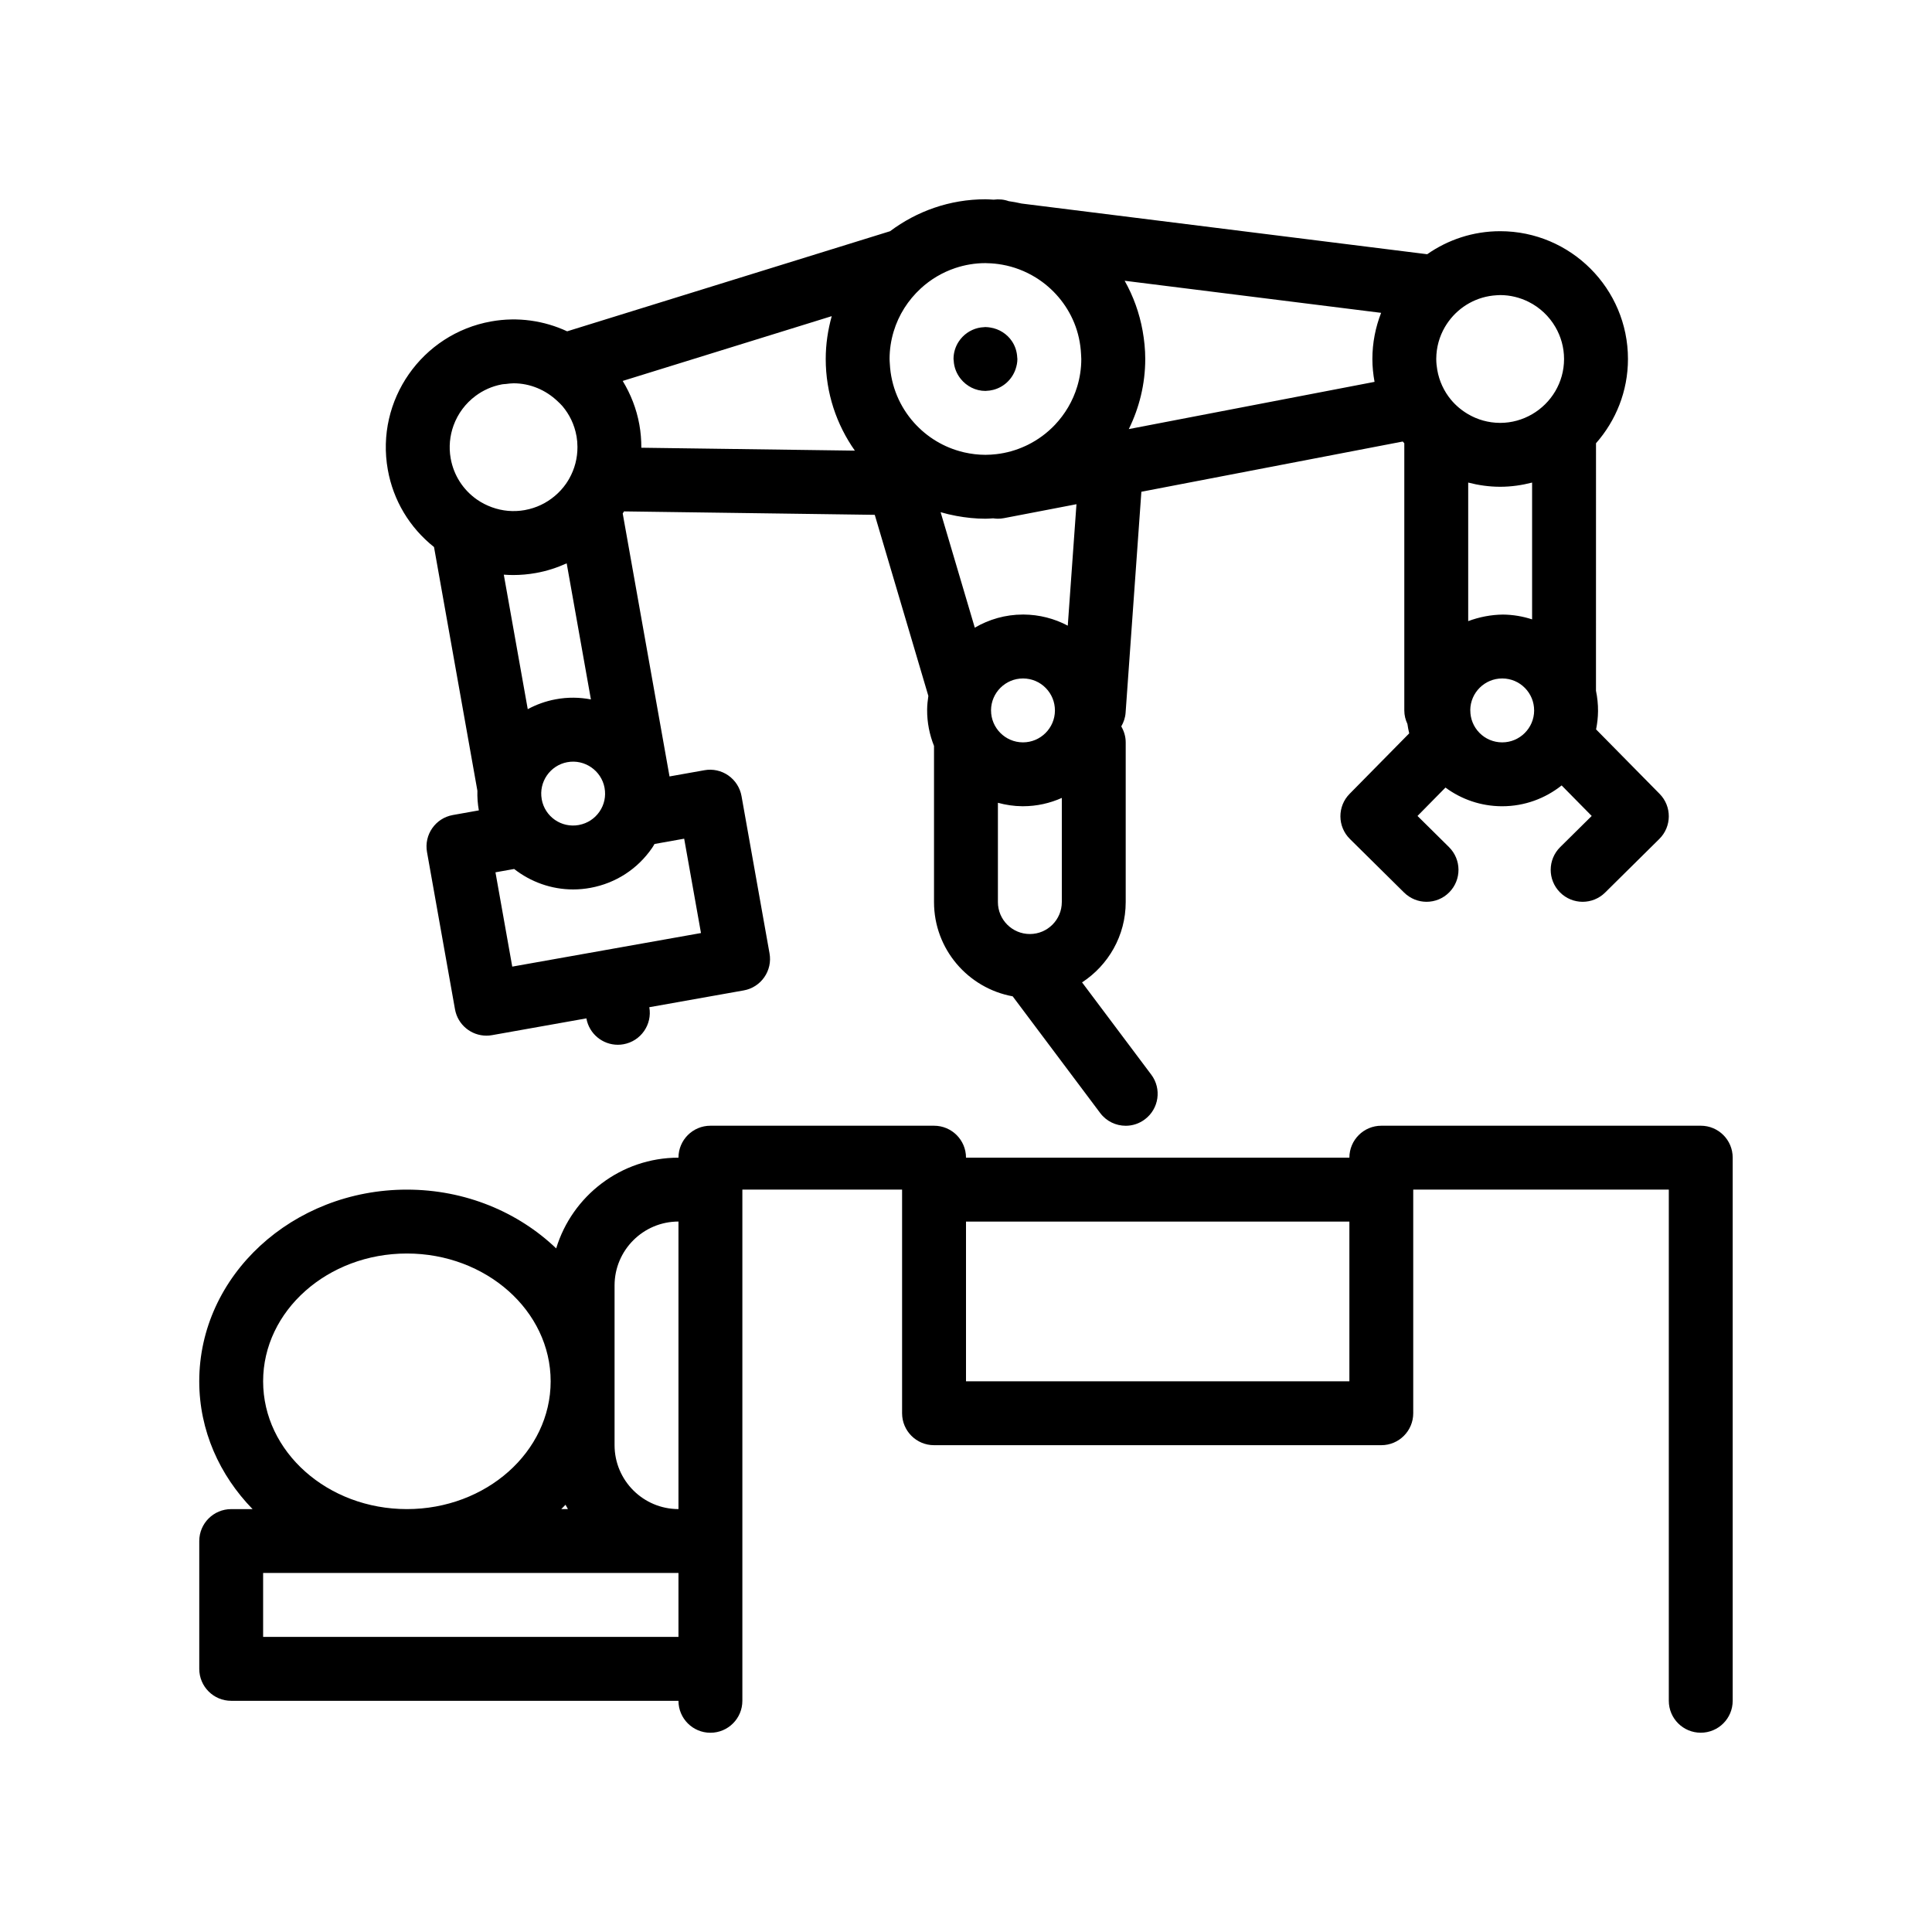
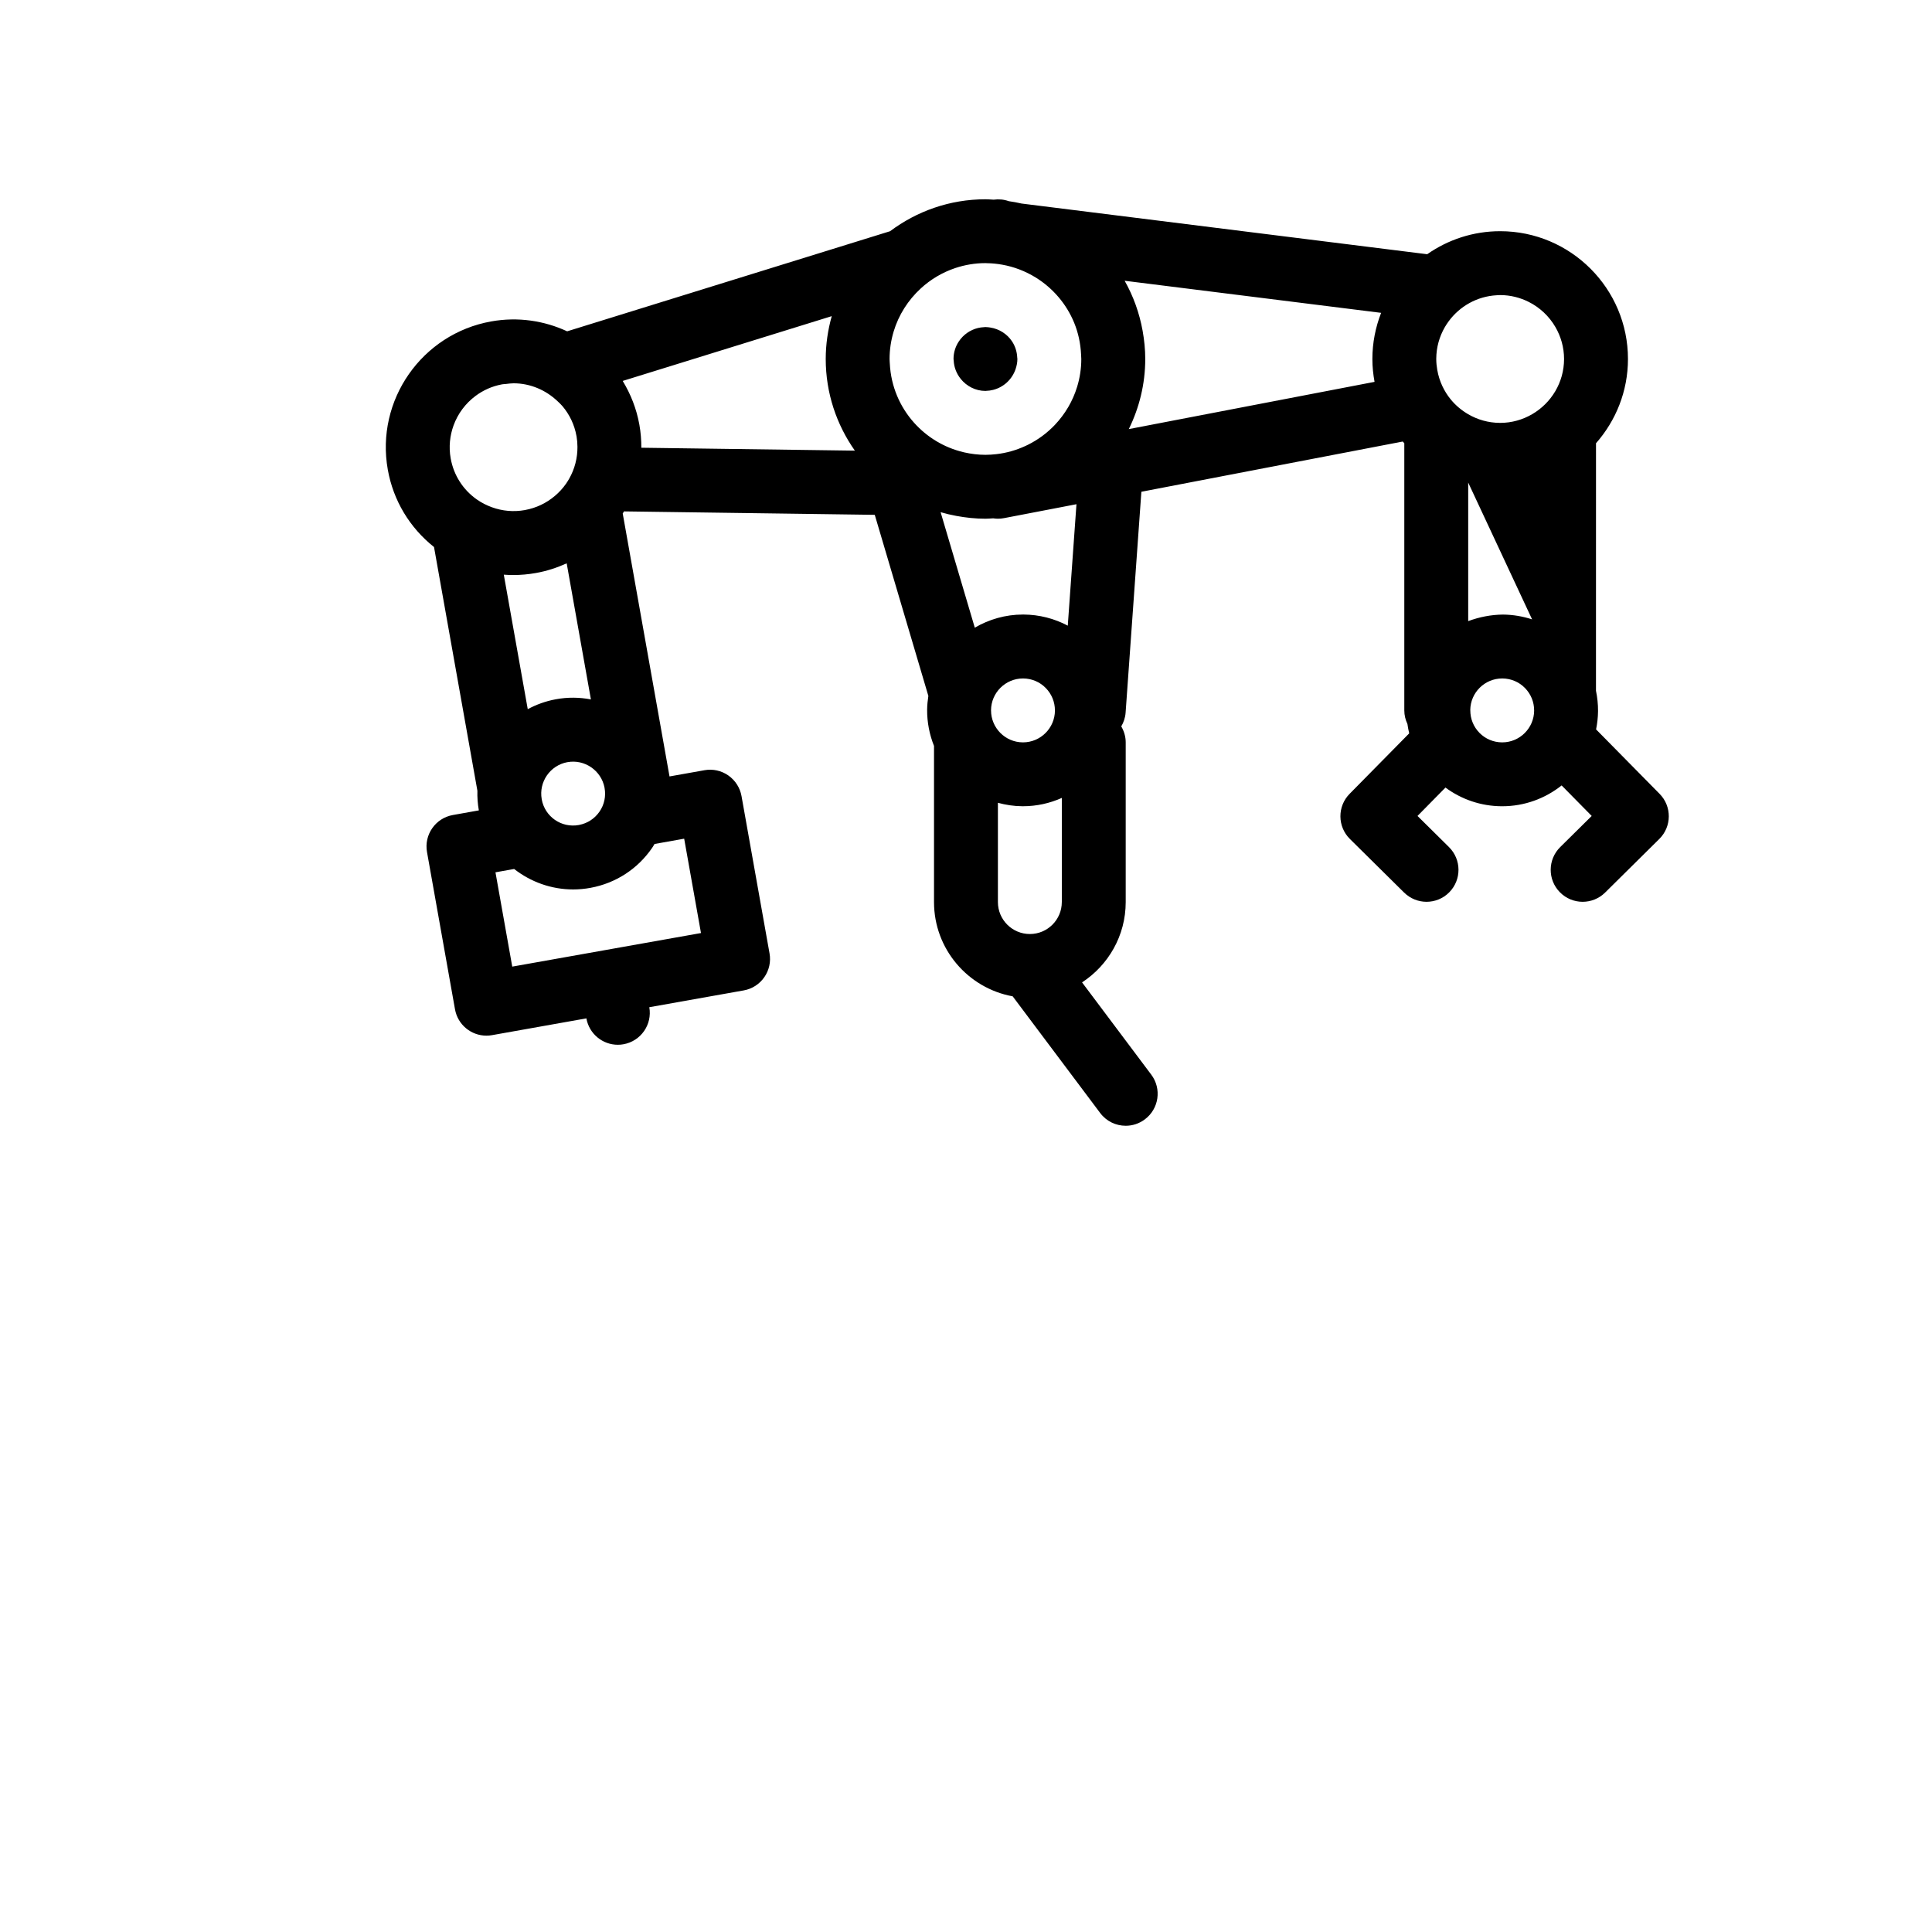
<svg xmlns="http://www.w3.org/2000/svg" fill="#000000" width="800px" height="800px" version="1.1" viewBox="144 144 512 512">
  <g>
-     <path d="m259.02 288.97 11.496 64.59c-0.051 1.715 0.07 3.449 0.383 5.199l-6.887 1.23c-4.606 0.816-7.668 5.215-6.852 9.809l7.418 41.672c0.73 4.109 4.301 6.988 8.328 6.988 0.488 0 0.988-0.039 1.492-0.133l25.004-4.449v0.012c0.73 4.102 4.301 6.984 8.328 6.984 0.488 0 0.992-0.039 1.492-0.133 4.606-0.82 7.672-5.215 6.852-9.82l25.008-4.449c2.211-0.387 4.176-1.648 5.461-3.492s1.789-4.117 1.391-6.328l-7.422-41.68c-0.395-2.211-1.652-4.172-3.492-5.465-1.844-1.289-4.141-1.793-6.328-1.391l-9.262 1.648-12.402-69.688c0.109-0.188 0.238-0.363 0.344-0.551l66.449 0.91 14.203 47.992c-0.18 1.199-0.312 2.414-0.324 3.656-0.02 3.391 0.637 6.629 1.824 9.598v41.387c0 12.449 9.012 22.812 20.848 24.969l23.18 30.91c1.664 2.227 4.203 3.391 6.781 3.391 1.77 0 3.547-0.555 5.066-1.699 3.75-2.805 4.504-8.113 1.699-11.848l-18.34-24.449c6.953-4.539 11.566-12.375 11.566-21.27v-42.336c0-1.551-0.449-2.984-1.176-4.231 0.625-1.082 1.055-2.301 1.148-3.629l4.18-58.555 69.266-13.312c0.133 0.156 0.281 0.301 0.414 0.457v70.805c0 1.289 0.312 2.5 0.828 3.594 0.117 0.836 0.273 1.668 0.473 2.481l-15.793 16.027c-3.285 3.32-3.25 8.68 0.074 11.961l14.363 14.203c1.652 1.629 3.805 2.449 5.949 2.449 2.18 0 4.367-0.836 6.019-2.516 3.289-3.324 3.258-8.68-0.066-11.977l-8.348-8.258 7.41-7.523c4.281 3.164 9.426 4.914 14.852 4.953h0.18c5.945 0 11.41-2.07 15.754-5.516l7.969 8.086-8.352 8.258c-3.324 3.289-3.359 8.652-0.066 11.977 1.652 1.676 3.836 2.516 6.019 2.516 2.152 0 4.309-0.82 5.953-2.449l14.359-14.203c3.324-3.281 3.359-8.641 0.074-11.961l-16.828-17.074c0.316-1.566 0.504-3.18 0.516-4.84v-0.012c0.016-1.832-0.18-3.633-0.543-5.387l0.008-65.594c5.254-5.969 8.469-13.77 8.469-22.328 0-18.68-15.191-33.867-33.867-33.867-7.188 0-13.852 2.266-19.336 6.102l-107.5-13.434c-1.117-0.262-2.258-0.465-3.406-0.629-1.281-0.465-2.644-0.574-3.988-0.395-0.727-0.035-1.438-0.105-2.168-0.105-9.488 0-18.223 3.176-25.285 8.465l-85.578 26.527c-6.082-2.82-13.043-3.891-20.133-2.621-18.383 3.285-30.672 20.902-27.398 39.273 1.453 8.188 5.797 15.383 12.25 20.516zm105.4-61.188c-1.012 3.617-1.594 7.418-1.594 11.352 0 9.039 2.871 17.406 7.719 24.289l-56.586-0.77c0.004-2.019-0.152-4.051-0.516-6.082-0.754-4.242-2.309-8.141-4.422-11.621zm145.59-0.875c-1.477 3.797-2.316 7.914-2.316 12.227 0 2.07 0.215 4.09 0.574 6.062l-65.125 12.516c2.762-5.617 4.359-11.914 4.359-18.582 0-2.555-0.266-5.047-0.699-7.481-0.852-4.731-2.473-9.195-4.762-13.246zm40.012 81.234c-2.469-0.805-5.074-1.25-7.742-1.273-3.102 0.035-6.231 0.629-9.191 1.738v-36.719c2.711 0.699 5.535 1.113 8.469 1.113 2.926 0 5.754-0.414 8.465-1.113zm-13.953 30.07c-1.57-1.598-2.422-3.699-2.422-5.945 0-0.02-0.012-0.047-0.012-0.066 0.035-4.644 3.82-8.402 8.457-8.402h0.066c2.258 0.016 4.383 0.906 5.969 2.523 1.57 1.598 2.434 3.707 2.434 5.945 0 0.02 0.004 0.039 0.004 0.059-0.035 4.644-3.824 8.41-8.465 8.41h-0.066c-2.258-0.02-4.379-0.91-5.965-2.523zm13.02-114.22c2.973 1.484 5.445 3.812 7.109 6.676 1.445 2.5 2.293 5.379 2.293 8.469 0 6.246-3.414 11.707-8.469 14.641-2.492 1.445-5.379 2.293-8.465 2.293-0.031 0-0.055-0.004-0.09-0.004-3.055-0.016-5.91-0.852-8.379-2.289-1.738-1.012-3.289-2.312-4.566-3.848-1.848-2.231-3.125-4.949-3.637-7.926-0.156-0.918-0.258-1.855-0.262-2.816 0-0.016-0.004-0.035-0.004-0.051s0.004-0.035 0.004-0.051c0.012-3.066 0.848-5.934 2.289-8.418 0.309-0.523 0.645-1.031 1.004-1.523 2.91-3.961 7.496-6.609 12.707-6.898 0.312-0.016 0.621-0.047 0.934-0.047 2.707 0.004 5.258 0.66 7.531 1.793zm-123.7 159.07c0 4.672-3.793 8.465-8.465 8.465s-8.469-3.793-8.469-8.465v-26.312c2.066 0.559 4.227 0.898 6.469 0.91h0.18c3.664 0 7.133-0.797 10.289-2.203v27.605zm-1.82-50.738c-0.035 4.644-3.828 8.41-8.469 8.41h-0.066c-4.641-0.035-8.398-3.828-8.398-8.465 0-0.02-0.004-0.039-0.004-0.059 0.035-4.644 3.824-8.41 8.465-8.41h0.066c2.258 0.016 4.383 0.906 5.969 2.523 1.57 1.598 2.434 3.707 2.434 5.945 0 0.012 0.004 0.035 0.004 0.055zm3.402-22.516c-3.562-1.891-7.547-2.918-11.699-2.949h-0.18c-4.648 0-9.004 1.285-12.762 3.481l-8.781-29.668-0.277-0.938c1.367 0.402 2.75 0.73 4.168 0.988 2.504 0.465 5.078 0.742 7.719 0.742 0.695 0 1.367-0.07 2.051-0.102 0.414 0.059 0.832 0.102 1.25 0.102 0.527 0 1.066-0.051 1.598-0.152l2.023-0.387 10.5-2.016 6.691-1.289zm-38.996-89.332c2.613-2.414 5.727-4.281 9.18-5.438 2.519-0.84 5.203-1.309 8-1.309 0.141 0 0.277 0.02 0.414 0.02 1.371 0.02 2.711 0.16 4.027 0.395 1.566 0.277 3.078 0.699 4.535 1.254 1.562 0.594 3.047 1.336 4.449 2.207 4.492 2.812 8.051 6.973 10.086 11.934 1.066 2.609 1.691 5.438 1.828 8.395 0.02 0.398 0.059 0.789 0.059 1.199 0 2.543-0.383 5.004-1.09 7.324-1.16 3.84-3.211 7.281-5.894 10.121-2.055 2.168-4.484 3.965-7.184 5.305-0.211 0.105-0.422 0.207-0.637 0.301-2.398 1.109-4.992 1.863-7.719 2.172-0.945 0.105-1.906 0.176-2.875 0.176-1.934 0-3.812-0.238-5.629-0.648-0.086-0.02-0.172-0.047-0.258-0.066-5.109-1.219-9.613-3.981-13.012-7.769-3.769-4.203-6.141-9.648-6.445-15.645-0.02-0.422-0.066-0.84-0.066-1.27 0-2.523 0.383-4.957 1.074-7.262 1.328-4.43 3.84-8.336 7.156-11.395zm-83.758 132.34c0.398 2.207-0.074 4.434-1.344 6.277-1.281 1.859-3.195 3.102-5.402 3.523 0 0-0.004 0.004-0.012 0.004-0.012 0-0.016 0.004-0.023 0.012-0.012 0-0.02 0-0.031 0.004h-0.004c-4.641 0.84-8.988-2.203-9.836-6.781-0.004-0.02 0-0.039-0.004-0.059v-0.004c-0.812-4.559 2.211-8.949 6.766-9.805 0.012 0 0.016 0 0.02-0.004h0.023c4.539-0.84 8.992 2.203 9.844 6.793 0.004 0.004 0.004 0.023 0.004 0.039zm-24.465 47.348-4.449-24.992 4.953-0.883c4.379 3.422 9.848 5.422 15.629 5.422 1.523 0 3.078-0.141 4.637-0.43 6.672-1.238 12.461-4.992 16.305-10.59 0.23-0.336 0.422-0.684 0.629-1.027l7.859-1.402 4.453 25.004zm11.5-70.84c-2.656 0.492-5.133 1.395-7.394 2.613l-6.348-35.645c0.836 0.059 1.672 0.098 2.508 0.098 1.996 0 4.004-0.18 6.012-0.539 2.856-0.508 5.578-1.395 8.148-2.562l6.418 36.062c-3.004-0.57-6.16-0.629-9.344-0.027zm-14.121-83.48c0.031-0.004 0.059-0.004 0.09-0.012 0.281-0.047 0.562-0.039 0.848-0.074 0.68-0.082 1.359-0.18 2.035-0.18 4.422 0 8.543 1.793 11.633 4.727 0.449 0.422 0.902 0.836 1.305 1.309 1.855 2.191 3.18 4.875 3.723 7.898 0 0.012 0.004 0.02 0.012 0.031 0.004 0.02 0.004 0.039 0.012 0.055 0.16 0.941 0.238 1.883 0.242 2.82 0.02 2.953-0.715 5.844-2.188 8.434-0.262 0.457-0.539 0.91-0.848 1.352-0.855 1.23-1.867 2.309-2.984 3.25-2.227 1.879-4.902 3.164-7.84 3.703-0.035 0.012-0.066 0.02-0.102 0.023-2.988 0.535-5.969 0.246-8.734-0.762-1.371-0.504-2.691-1.164-3.918-2.019-3.699-2.578-6.172-6.449-6.973-10.879 0-0.016-0.012-0.023-0.012-0.047v-0.004-0.016c-0.539-3.031-0.211-6.016 0.77-8.715 1.133-3.113 3.164-5.84 5.836-7.824 1.996-1.484 4.344-2.559 6.941-3.043 0.051-0.008 0.098-0.023 0.152-0.027z" />
+     <path d="m259.02 288.97 11.496 64.59c-0.051 1.715 0.07 3.449 0.383 5.199l-6.887 1.23c-4.606 0.816-7.668 5.215-6.852 9.809l7.418 41.672c0.73 4.109 4.301 6.988 8.328 6.988 0.488 0 0.988-0.039 1.492-0.133l25.004-4.449v0.012c0.73 4.102 4.301 6.984 8.328 6.984 0.488 0 0.992-0.039 1.492-0.133 4.606-0.82 7.672-5.215 6.852-9.82l25.008-4.449c2.211-0.387 4.176-1.648 5.461-3.492s1.789-4.117 1.391-6.328l-7.422-41.68c-0.395-2.211-1.652-4.172-3.492-5.465-1.844-1.289-4.141-1.793-6.328-1.391l-9.262 1.648-12.402-69.688c0.109-0.188 0.238-0.363 0.344-0.551l66.449 0.91 14.203 47.992c-0.18 1.199-0.312 2.414-0.324 3.656-0.02 3.391 0.637 6.629 1.824 9.598v41.387c0 12.449 9.012 22.812 20.848 24.969l23.18 30.91c1.664 2.227 4.203 3.391 6.781 3.391 1.77 0 3.547-0.555 5.066-1.699 3.75-2.805 4.504-8.113 1.699-11.848l-18.34-24.449c6.953-4.539 11.566-12.375 11.566-21.27v-42.336c0-1.551-0.449-2.984-1.176-4.231 0.625-1.082 1.055-2.301 1.148-3.629l4.18-58.555 69.266-13.312c0.133 0.156 0.281 0.301 0.414 0.457v70.805c0 1.289 0.312 2.5 0.828 3.594 0.117 0.836 0.273 1.668 0.473 2.481l-15.793 16.027c-3.285 3.32-3.25 8.68 0.074 11.961l14.363 14.203c1.652 1.629 3.805 2.449 5.949 2.449 2.18 0 4.367-0.836 6.019-2.516 3.289-3.324 3.258-8.68-0.066-11.977l-8.348-8.258 7.41-7.523c4.281 3.164 9.426 4.914 14.852 4.953h0.18c5.945 0 11.41-2.07 15.754-5.516l7.969 8.086-8.352 8.258c-3.324 3.289-3.359 8.652-0.066 11.977 1.652 1.676 3.836 2.516 6.019 2.516 2.152 0 4.309-0.82 5.953-2.449l14.359-14.203c3.324-3.281 3.359-8.641 0.074-11.961l-16.828-17.074c0.316-1.566 0.504-3.18 0.516-4.84v-0.012c0.016-1.832-0.18-3.633-0.543-5.387l0.008-65.594c5.254-5.969 8.469-13.77 8.469-22.328 0-18.68-15.191-33.867-33.867-33.867-7.188 0-13.852 2.266-19.336 6.102l-107.5-13.434c-1.117-0.262-2.258-0.465-3.406-0.629-1.281-0.465-2.644-0.574-3.988-0.395-0.727-0.035-1.438-0.105-2.168-0.105-9.488 0-18.223 3.176-25.285 8.465l-85.578 26.527c-6.082-2.82-13.043-3.891-20.133-2.621-18.383 3.285-30.672 20.902-27.398 39.273 1.453 8.188 5.797 15.383 12.25 20.516zm105.4-61.188c-1.012 3.617-1.594 7.418-1.594 11.352 0 9.039 2.871 17.406 7.719 24.289l-56.586-0.77c0.004-2.019-0.152-4.051-0.516-6.082-0.754-4.242-2.309-8.141-4.422-11.621zm145.59-0.875c-1.477 3.797-2.316 7.914-2.316 12.227 0 2.07 0.215 4.09 0.574 6.062l-65.125 12.516c2.762-5.617 4.359-11.914 4.359-18.582 0-2.555-0.266-5.047-0.699-7.481-0.852-4.731-2.473-9.195-4.762-13.246zm40.012 81.234c-2.469-0.805-5.074-1.25-7.742-1.273-3.102 0.035-6.231 0.629-9.191 1.738v-36.719zm-13.953 30.07c-1.57-1.598-2.422-3.699-2.422-5.945 0-0.02-0.012-0.047-0.012-0.066 0.035-4.644 3.82-8.402 8.457-8.402h0.066c2.258 0.016 4.383 0.906 5.969 2.523 1.57 1.598 2.434 3.707 2.434 5.945 0 0.02 0.004 0.039 0.004 0.059-0.035 4.644-3.824 8.41-8.465 8.41h-0.066c-2.258-0.02-4.379-0.91-5.965-2.523zm13.02-114.22c2.973 1.484 5.445 3.812 7.109 6.676 1.445 2.5 2.293 5.379 2.293 8.469 0 6.246-3.414 11.707-8.469 14.641-2.492 1.445-5.379 2.293-8.465 2.293-0.031 0-0.055-0.004-0.09-0.004-3.055-0.016-5.91-0.852-8.379-2.289-1.738-1.012-3.289-2.312-4.566-3.848-1.848-2.231-3.125-4.949-3.637-7.926-0.156-0.918-0.258-1.855-0.262-2.816 0-0.016-0.004-0.035-0.004-0.051s0.004-0.035 0.004-0.051c0.012-3.066 0.848-5.934 2.289-8.418 0.309-0.523 0.645-1.031 1.004-1.523 2.91-3.961 7.496-6.609 12.707-6.898 0.312-0.016 0.621-0.047 0.934-0.047 2.707 0.004 5.258 0.66 7.531 1.793zm-123.7 159.07c0 4.672-3.793 8.465-8.465 8.465s-8.469-3.793-8.469-8.465v-26.312c2.066 0.559 4.227 0.898 6.469 0.91h0.18c3.664 0 7.133-0.797 10.289-2.203v27.605zm-1.82-50.738c-0.035 4.644-3.828 8.41-8.469 8.41h-0.066c-4.641-0.035-8.398-3.828-8.398-8.465 0-0.02-0.004-0.039-0.004-0.059 0.035-4.644 3.824-8.41 8.465-8.41h0.066c2.258 0.016 4.383 0.906 5.969 2.523 1.57 1.598 2.434 3.707 2.434 5.945 0 0.012 0.004 0.035 0.004 0.055zm3.402-22.516c-3.562-1.891-7.547-2.918-11.699-2.949h-0.18c-4.648 0-9.004 1.285-12.762 3.481l-8.781-29.668-0.277-0.938c1.367 0.402 2.75 0.73 4.168 0.988 2.504 0.465 5.078 0.742 7.719 0.742 0.695 0 1.367-0.07 2.051-0.102 0.414 0.059 0.832 0.102 1.25 0.102 0.527 0 1.066-0.051 1.598-0.152l2.023-0.387 10.5-2.016 6.691-1.289zm-38.996-89.332c2.613-2.414 5.727-4.281 9.18-5.438 2.519-0.84 5.203-1.309 8-1.309 0.141 0 0.277 0.02 0.414 0.02 1.371 0.02 2.711 0.16 4.027 0.395 1.566 0.277 3.078 0.699 4.535 1.254 1.562 0.594 3.047 1.336 4.449 2.207 4.492 2.812 8.051 6.973 10.086 11.934 1.066 2.609 1.691 5.438 1.828 8.395 0.02 0.398 0.059 0.789 0.059 1.199 0 2.543-0.383 5.004-1.09 7.324-1.16 3.84-3.211 7.281-5.894 10.121-2.055 2.168-4.484 3.965-7.184 5.305-0.211 0.105-0.422 0.207-0.637 0.301-2.398 1.109-4.992 1.863-7.719 2.172-0.945 0.105-1.906 0.176-2.875 0.176-1.934 0-3.812-0.238-5.629-0.648-0.086-0.02-0.172-0.047-0.258-0.066-5.109-1.219-9.613-3.981-13.012-7.769-3.769-4.203-6.141-9.648-6.445-15.645-0.02-0.422-0.066-0.84-0.066-1.27 0-2.523 0.383-4.957 1.074-7.262 1.328-4.43 3.84-8.336 7.156-11.395zm-83.758 132.34c0.398 2.207-0.074 4.434-1.344 6.277-1.281 1.859-3.195 3.102-5.402 3.523 0 0-0.004 0.004-0.012 0.004-0.012 0-0.016 0.004-0.023 0.012-0.012 0-0.02 0-0.031 0.004h-0.004c-4.641 0.84-8.988-2.203-9.836-6.781-0.004-0.02 0-0.039-0.004-0.059v-0.004c-0.812-4.559 2.211-8.949 6.766-9.805 0.012 0 0.016 0 0.02-0.004h0.023c4.539-0.84 8.992 2.203 9.844 6.793 0.004 0.004 0.004 0.023 0.004 0.039zm-24.465 47.348-4.449-24.992 4.953-0.883c4.379 3.422 9.848 5.422 15.629 5.422 1.523 0 3.078-0.141 4.637-0.43 6.672-1.238 12.461-4.992 16.305-10.59 0.23-0.336 0.422-0.684 0.629-1.027l7.859-1.402 4.453 25.004zm11.5-70.84c-2.656 0.492-5.133 1.395-7.394 2.613l-6.348-35.645c0.836 0.059 1.672 0.098 2.508 0.098 1.996 0 4.004-0.18 6.012-0.539 2.856-0.508 5.578-1.395 8.148-2.562l6.418 36.062c-3.004-0.57-6.16-0.629-9.344-0.027zm-14.121-83.48c0.031-0.004 0.059-0.004 0.09-0.012 0.281-0.047 0.562-0.039 0.848-0.074 0.68-0.082 1.359-0.18 2.035-0.18 4.422 0 8.543 1.793 11.633 4.727 0.449 0.422 0.902 0.836 1.305 1.309 1.855 2.191 3.18 4.875 3.723 7.898 0 0.012 0.004 0.02 0.012 0.031 0.004 0.02 0.004 0.039 0.012 0.055 0.16 0.941 0.238 1.883 0.242 2.82 0.02 2.953-0.715 5.844-2.188 8.434-0.262 0.457-0.539 0.91-0.848 1.352-0.855 1.23-1.867 2.309-2.984 3.25-2.227 1.879-4.902 3.164-7.84 3.703-0.035 0.012-0.066 0.02-0.102 0.023-2.988 0.535-5.969 0.246-8.734-0.762-1.371-0.504-2.691-1.164-3.918-2.019-3.699-2.578-6.172-6.449-6.973-10.879 0-0.016-0.012-0.023-0.012-0.047v-0.004-0.016c-0.539-3.031-0.211-6.016 0.77-8.715 1.133-3.113 3.164-5.84 5.836-7.824 1.996-1.484 4.344-2.559 6.941-3.043 0.051-0.008 0.098-0.023 0.152-0.027z" />
    <path d="m398.59 244.4c1.559 1.934 3.91 3.199 6.566 3.199 0.066 0 0.125-0.016 0.195-0.02 0.645-0.016 1.258-0.109 1.859-0.262 2.797-0.707 5.023-2.805 5.934-5.512 0.281-0.84 0.473-1.734 0.473-2.672 0-0.125-0.031-0.246-0.039-0.371-0.07-1.578-0.551-3.047-1.375-4.289-1.293-1.953-3.387-3.316-5.801-3.68-0.367-0.055-0.73-0.105-1.109-0.109-0.047-0.004-0.098-0.016-0.141-0.016-0.137 0-0.262 0.035-0.398 0.039-0.523 0.023-1.043 0.09-1.543 0.207-2.117 0.504-3.934 1.793-5.109 3.562-0.891 1.34-1.41 2.941-1.41 4.66 0 0.152 0.035 0.297 0.047 0.441 0.098 1.824 0.773 3.477 1.852 4.82z" />
-     <path d="m594.73 442.33h-84.66c-4.68 0-8.469 3.785-8.469 8.465h-101.6c0-4.68-3.789-8.465-8.469-8.465h-59.266c-4.676 0-8.465 3.785-8.465 8.465-15.254 0-28.184 10.148-32.406 24.043-10.016-9.582-24.031-15.574-39.562-15.574-30.344 0-55.031 22.789-55.031 50.801 0 13.02 5.379 24.867 14.133 33.867h-5.664c-4.676 0-8.465 3.785-8.465 8.465v33.867c0 4.68 3.789 8.469 8.465 8.469h118.53c0 4.68 3.789 8.465 8.465 8.465s8.469-3.785 8.469-8.465v-135.47h42.328v59.262c0 4.676 3.789 8.465 8.465 8.465h118.53c4.676 0 8.465-3.789 8.465-8.465v-59.262h67.73v135.46c0 4.68 3.785 8.465 8.465 8.465s8.465-3.785 8.465-8.465v-143.93c0.012-4.68-3.777-8.465-8.457-8.465zm-93.129 67.73h-101.6v-42.328h101.6zm-177.8 33.863c-9.34 0-16.934-7.598-16.934-16.934v-42.332c0-9.336 7.594-16.934 16.934-16.934zm0 33.867h-110.07v-16.934h110.07zm-110.07-67.73c0-18.676 17.09-33.867 38.098-33.867 21.008 0 38.102 15.191 38.102 33.867 0 18.68-17.09 33.867-38.102 33.867-21.012-0.004-38.098-15.188-38.098-33.867zm80.133 32.719c0.207 0.395 0.434 0.766 0.648 1.145h-1.777c0.371-0.383 0.766-0.746 1.129-1.145z" />
  </g>
</svg>